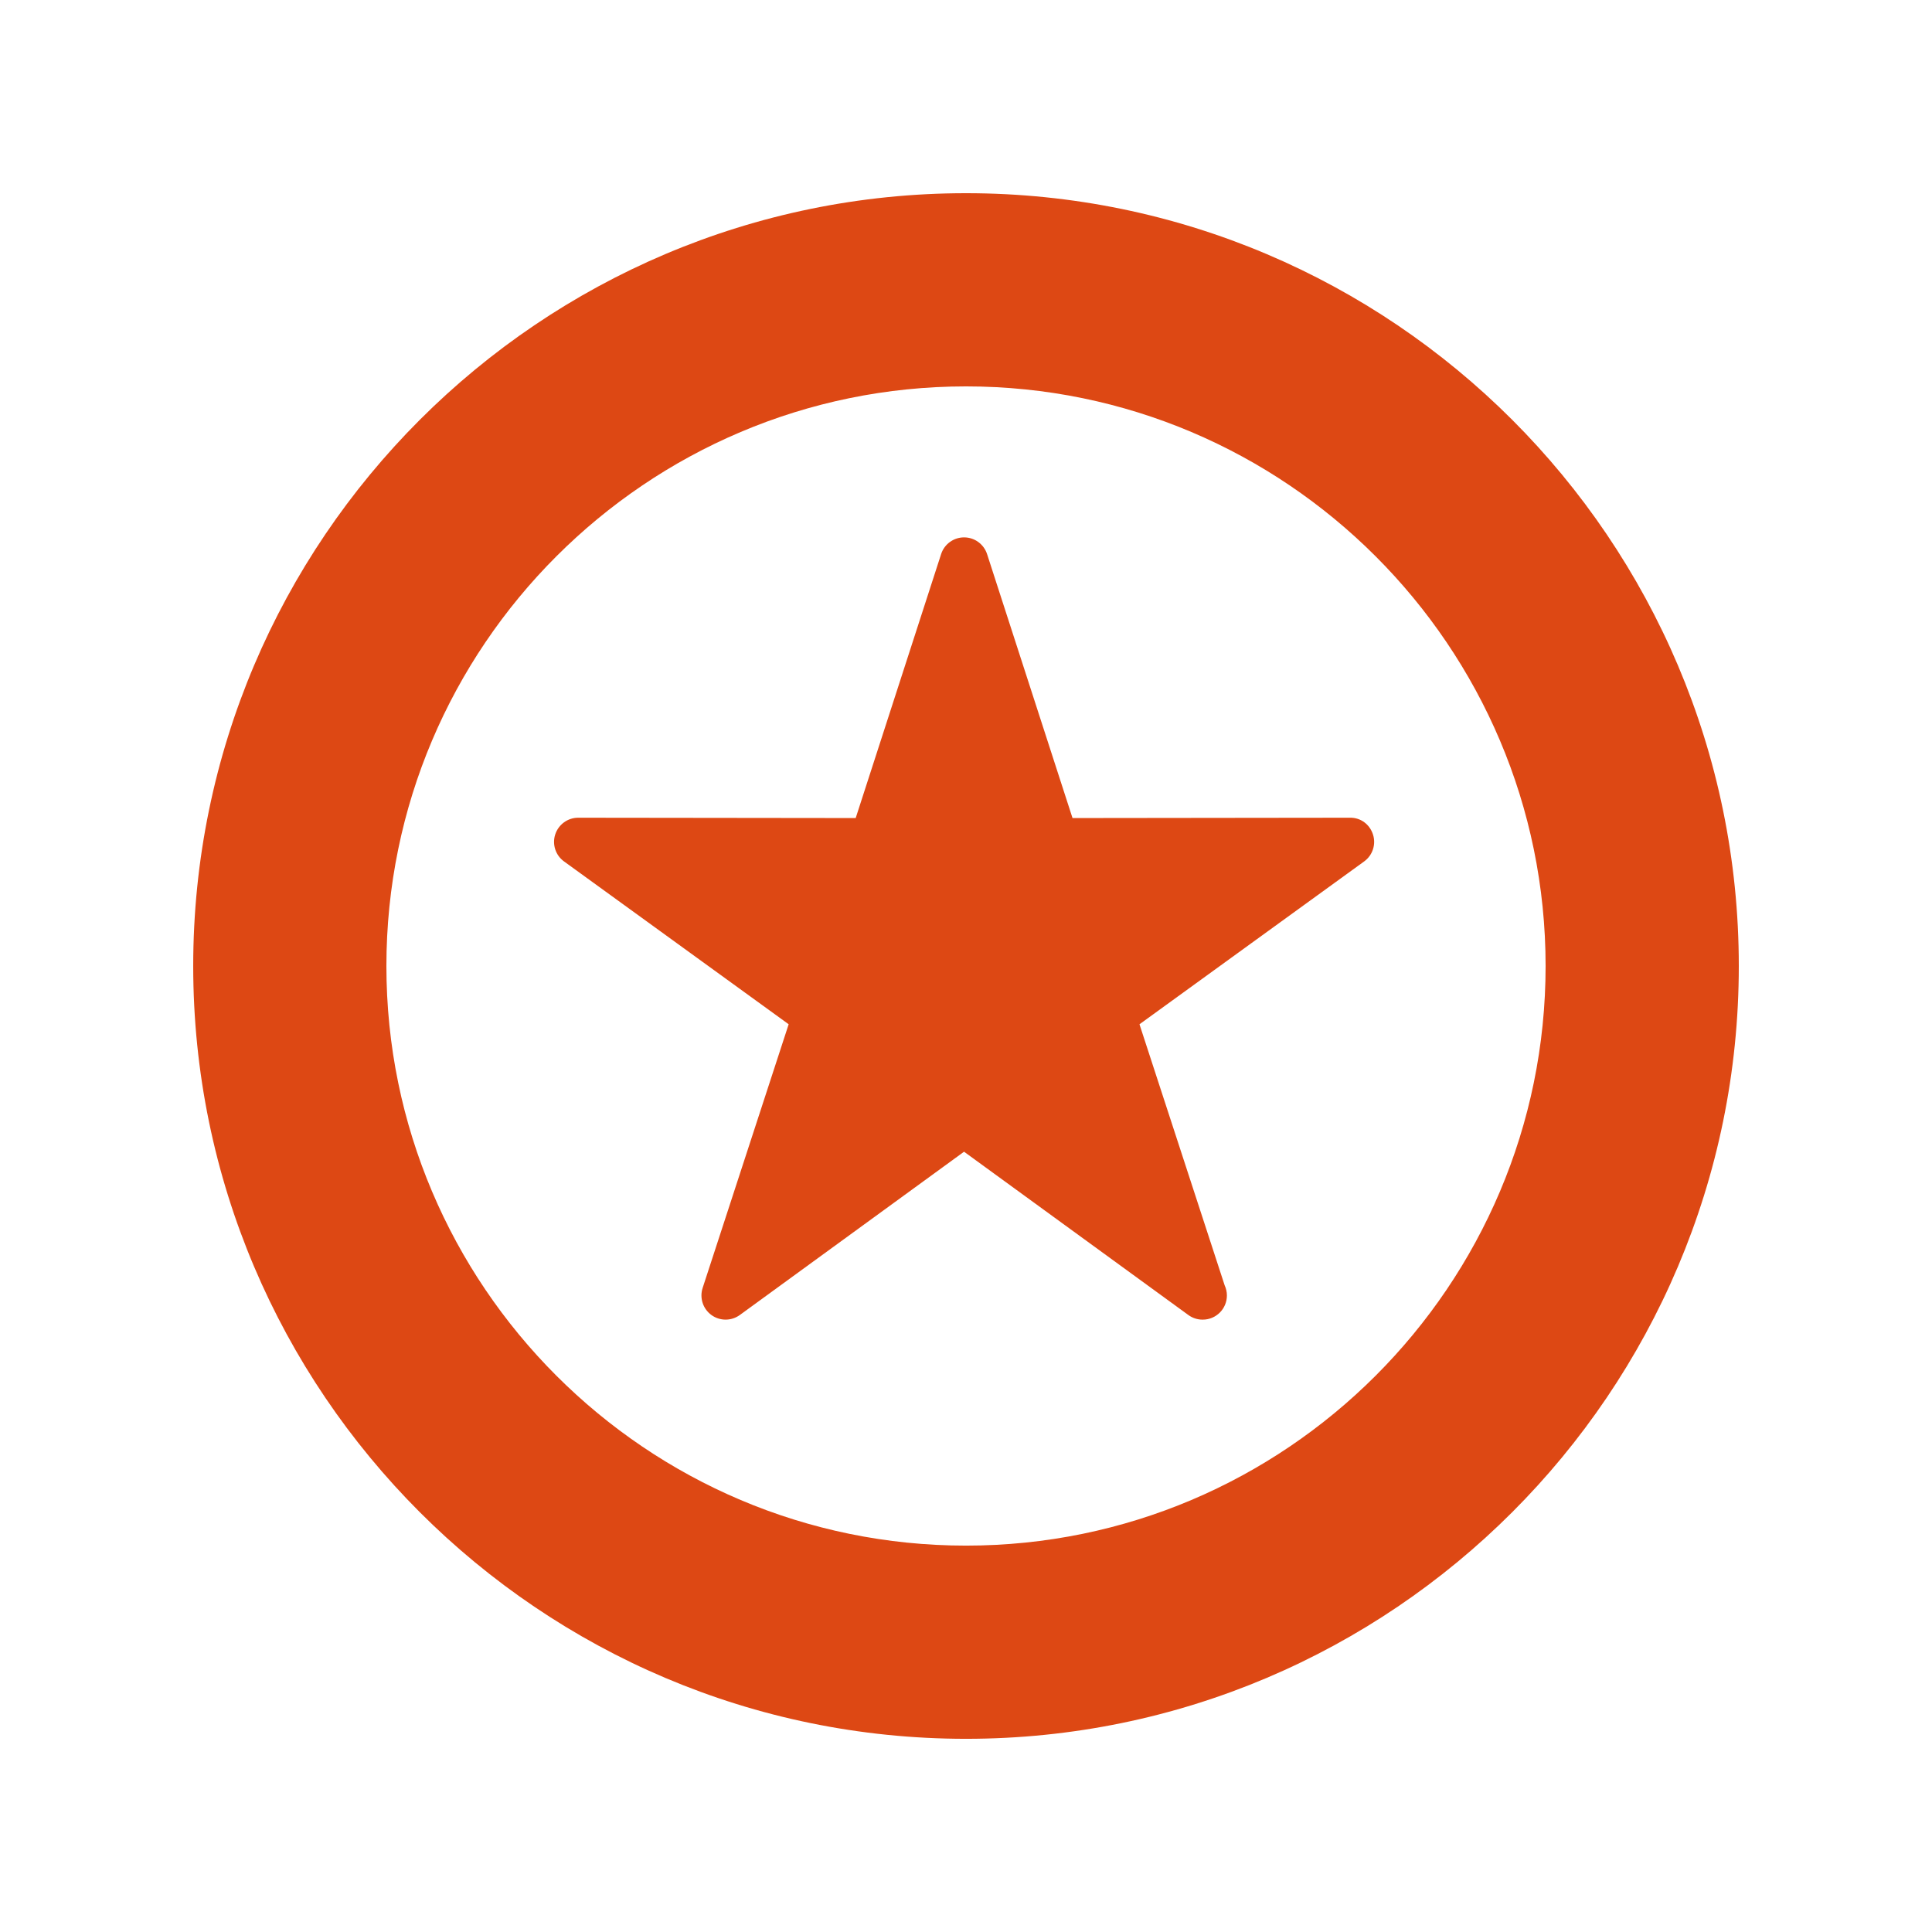
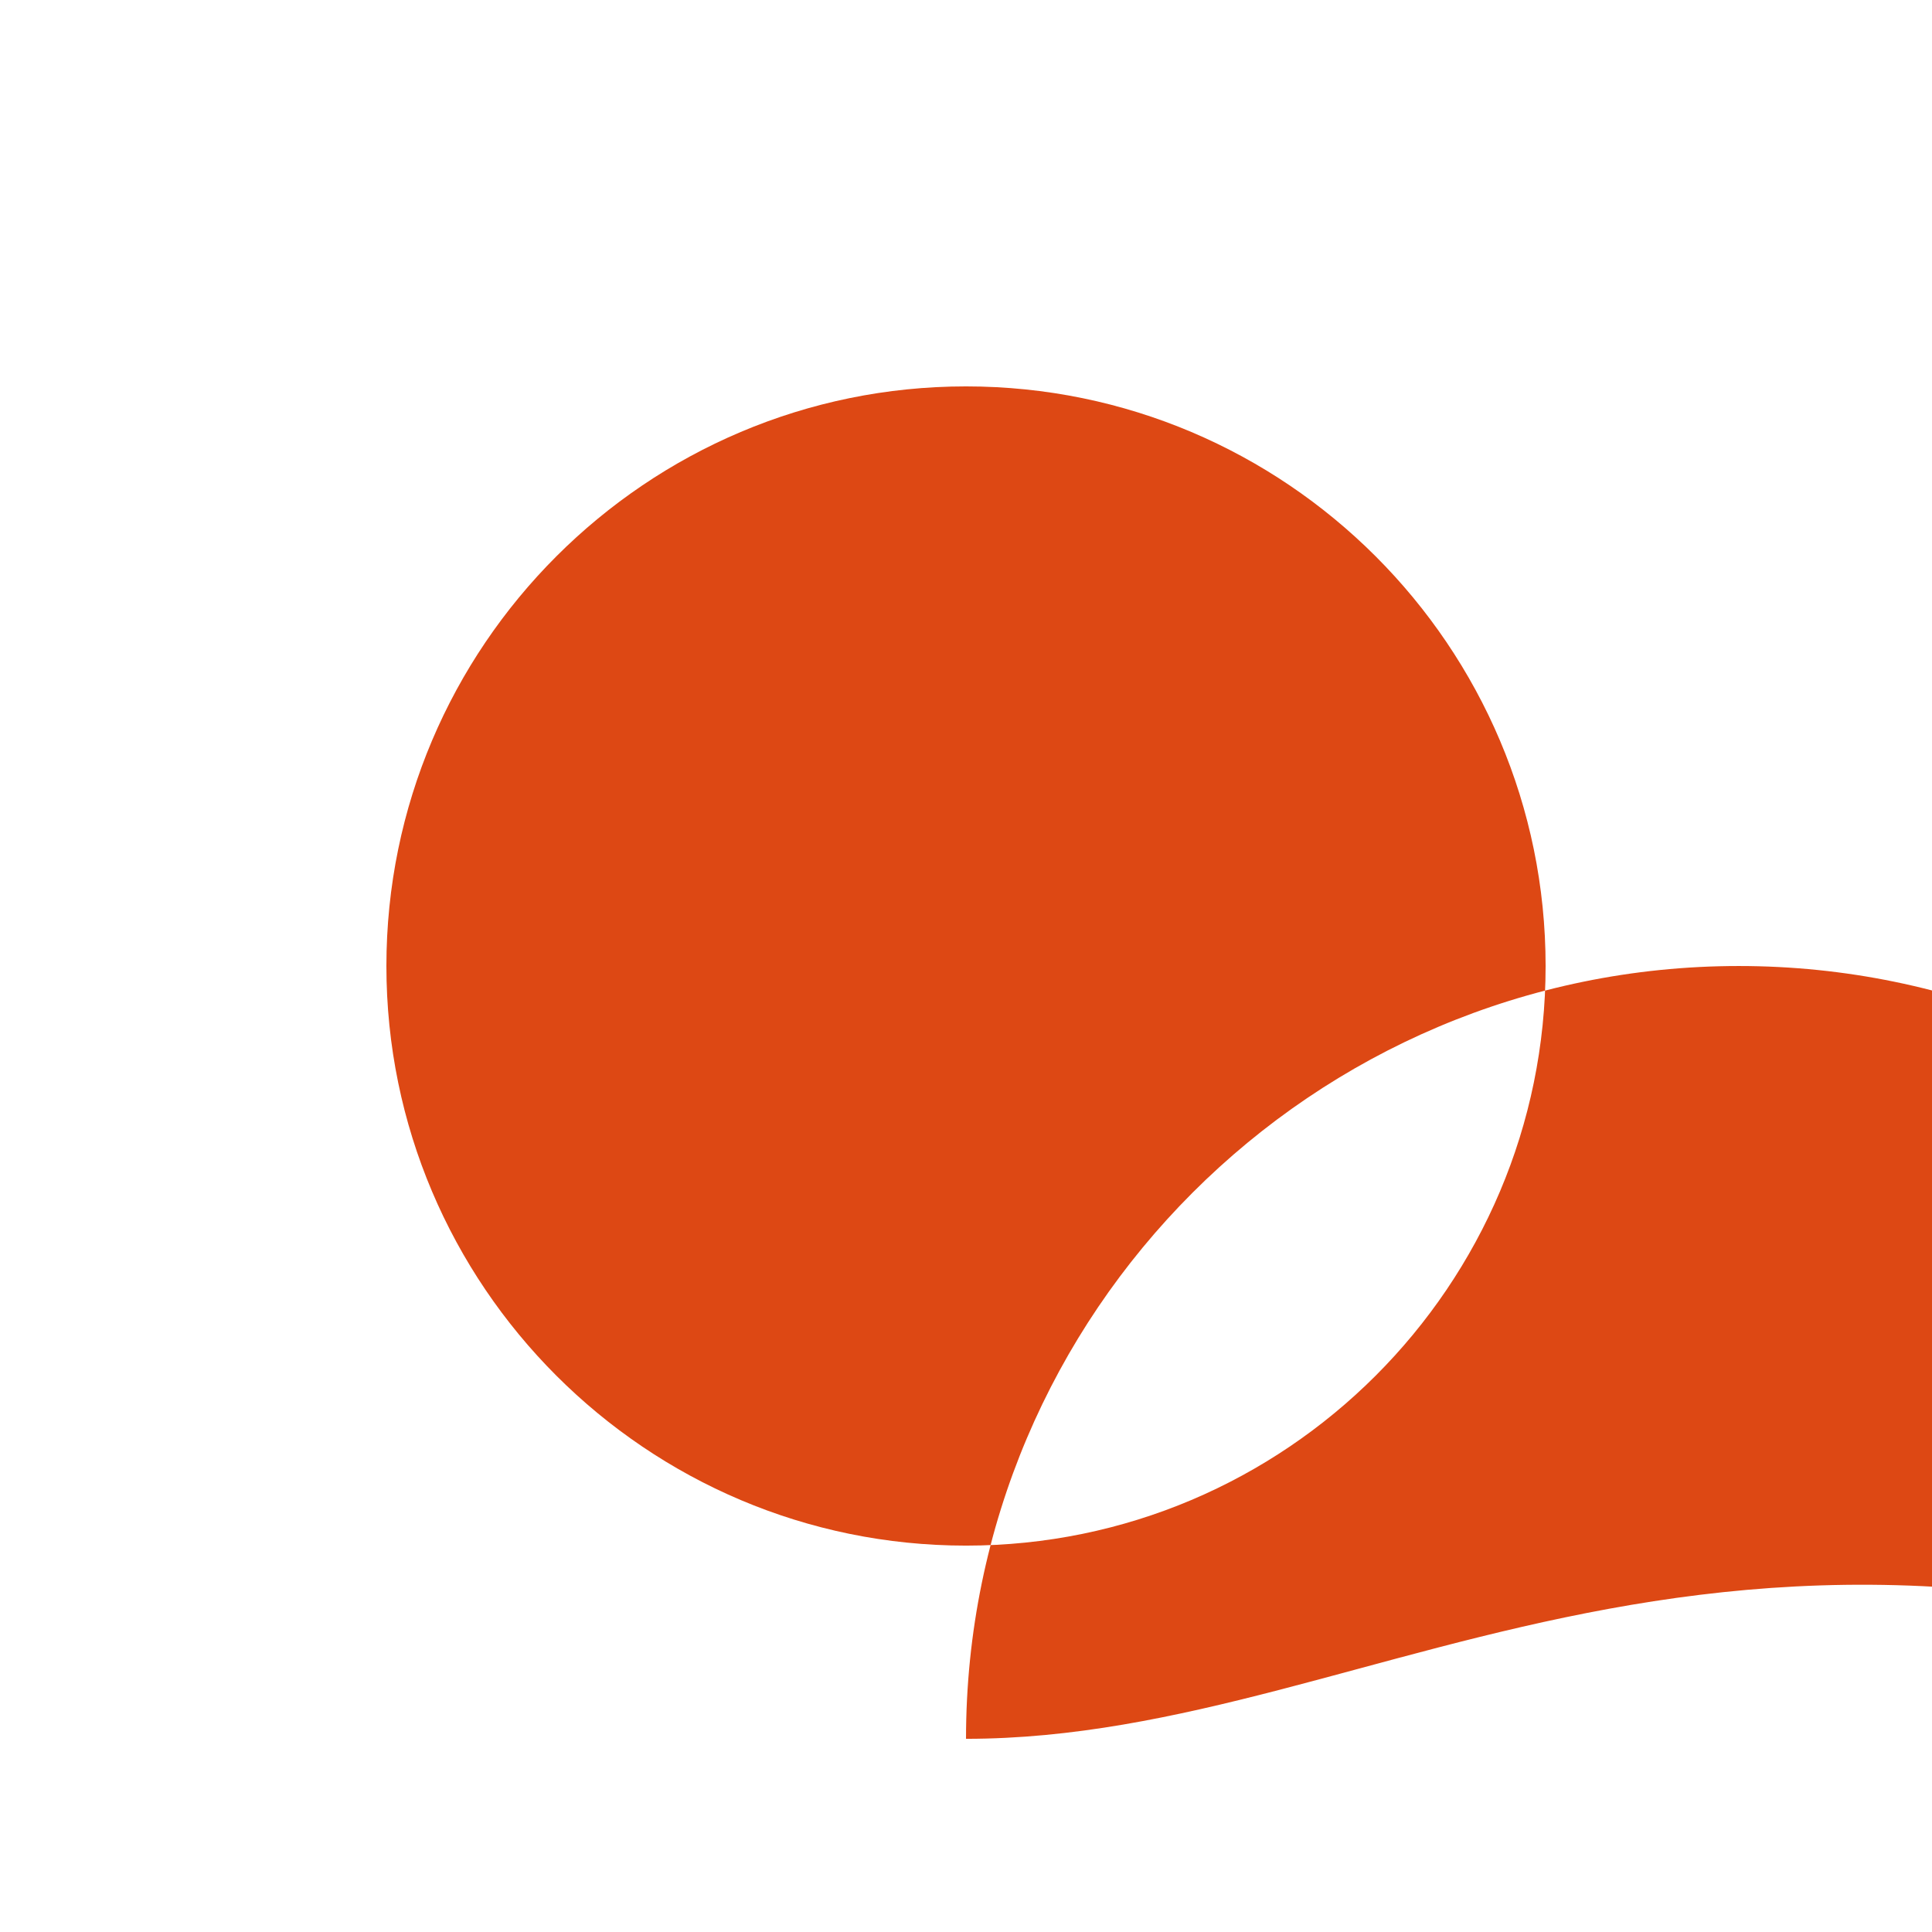
<svg xmlns="http://www.w3.org/2000/svg" version="1.1" id="Layer_1" x="0px" y="0px" width="141.732px" height="141.732px" viewBox="70.866 70.866 141.732 141.732" enable-background="new 70.866 70.866 141.732 141.732" xml:space="preserve">
  <g>
-     <path fill="#DD4814" d="M141.733,99.212c-23.445,0-42.521,19.073-42.521,42.52c0,23.448,19.075,42.521,42.521,42.521   s42.519-19.073,42.519-42.521C184.252,118.285,165.179,99.212,141.733,99.212 M141.733,198.426   c-31.26,0-56.693-25.432-56.693-56.694c0-31.26,25.434-56.693,56.693-56.693c31.259,0,56.692,25.433,56.692,56.693   C198.425,172.994,172.992,198.426,141.733,198.426" />
-     <path fill="#DD4814" d="M171.587,132.08c-0.237-0.731-0.894-1.241-1.687-1.226l-20.354,0.024l-6.268-19.364   c-0.238-0.73-0.918-1.226-1.688-1.226c-0.767,0-1.447,0.496-1.683,1.226l-6.267,19.364l-20.354-0.024h-0.003   c-0.767,0-1.446,0.496-1.685,1.226c-0.236,0.73,0.023,1.531,0.646,1.981l16.479,11.945l-6.312,19.348   c-0.236,0.73,0.023,1.53,0.645,1.982c0.621,0.451,1.461,0.451,2.084-0.001l16.449-11.979l16.454,11.979   c0.312,0.228,0.678,0.34,1.043,0.34c0.004-0.001,0.009-0.001,0.015,0c0.979,0,1.771-0.793,1.771-1.772   c0-0.264-0.06-0.518-0.164-0.742l-6.249-19.153l16.48-11.945C171.562,133.612,171.825,132.811,171.587,132.08" />
+     <path fill="#DD4814" d="M141.733,99.212c-23.445,0-42.521,19.073-42.521,42.52c0,23.448,19.075,42.521,42.521,42.521   s42.519-19.073,42.519-42.521C184.252,118.285,165.179,99.212,141.733,99.212 M141.733,198.426   c0-31.26,25.434-56.693,56.693-56.693c31.259,0,56.692,25.433,56.692,56.693   C198.425,172.994,172.992,198.426,141.733,198.426" />
  </g>
</svg>